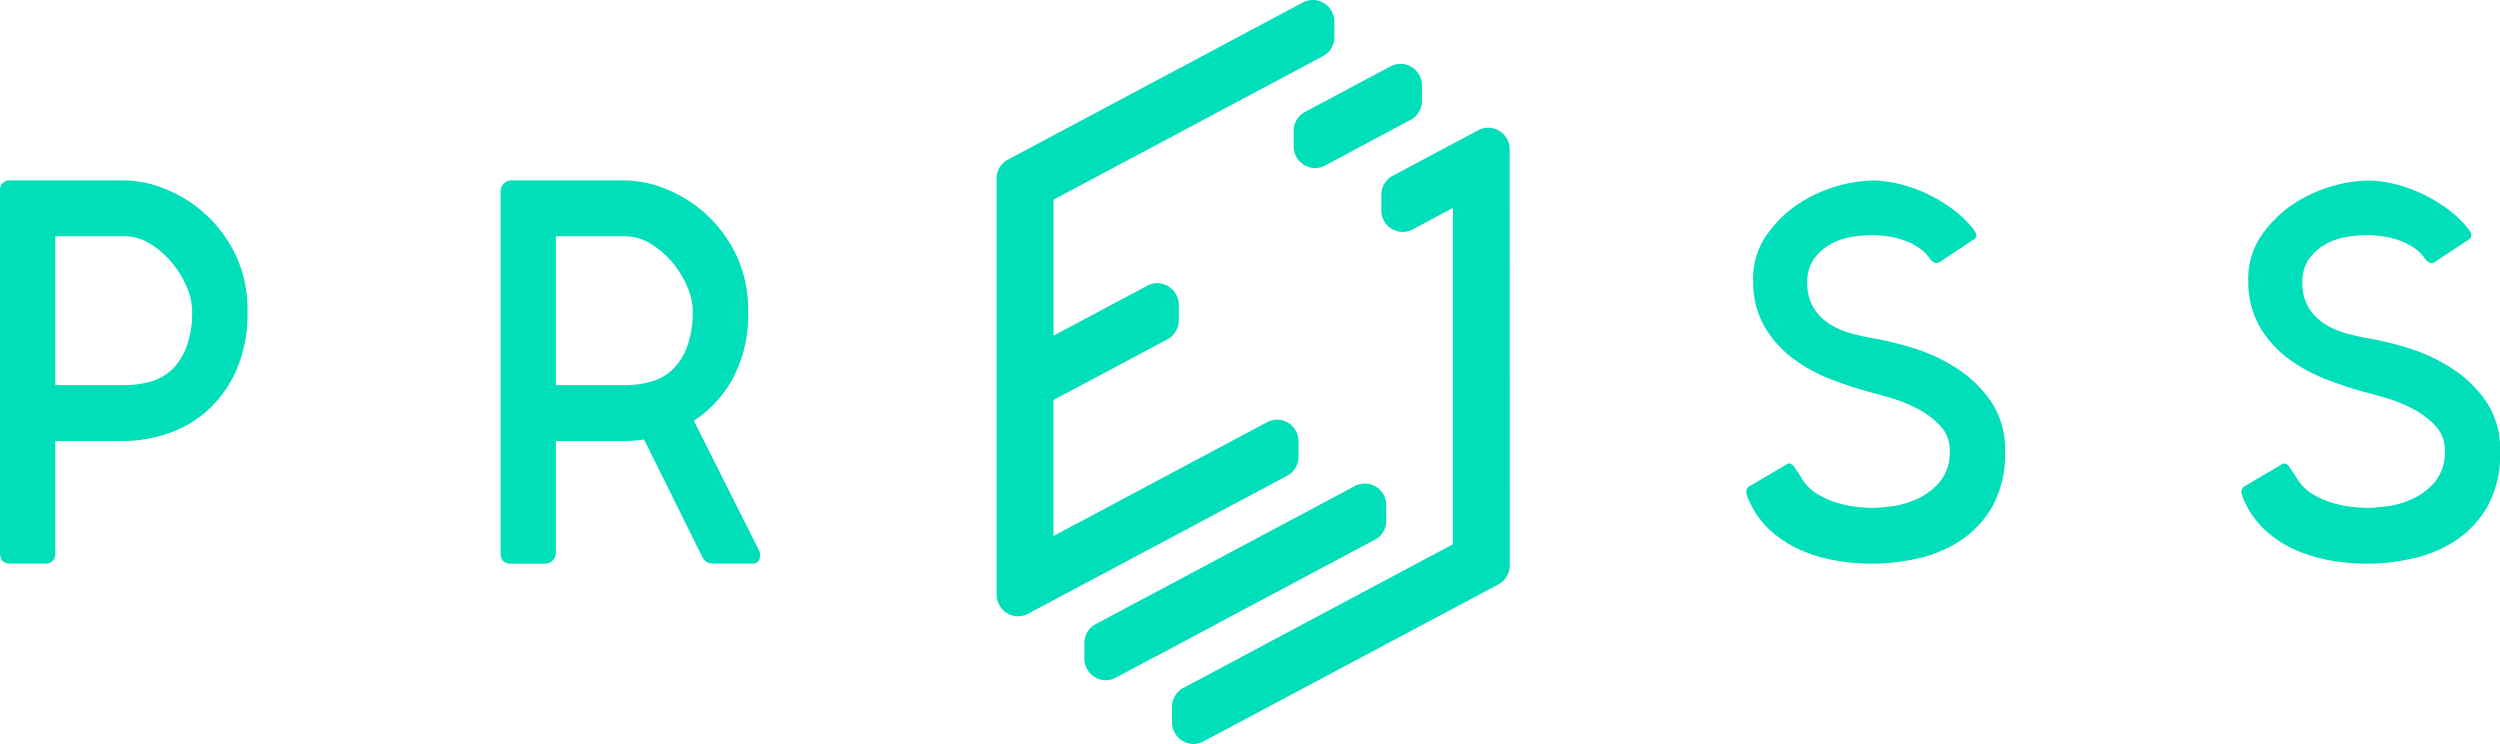
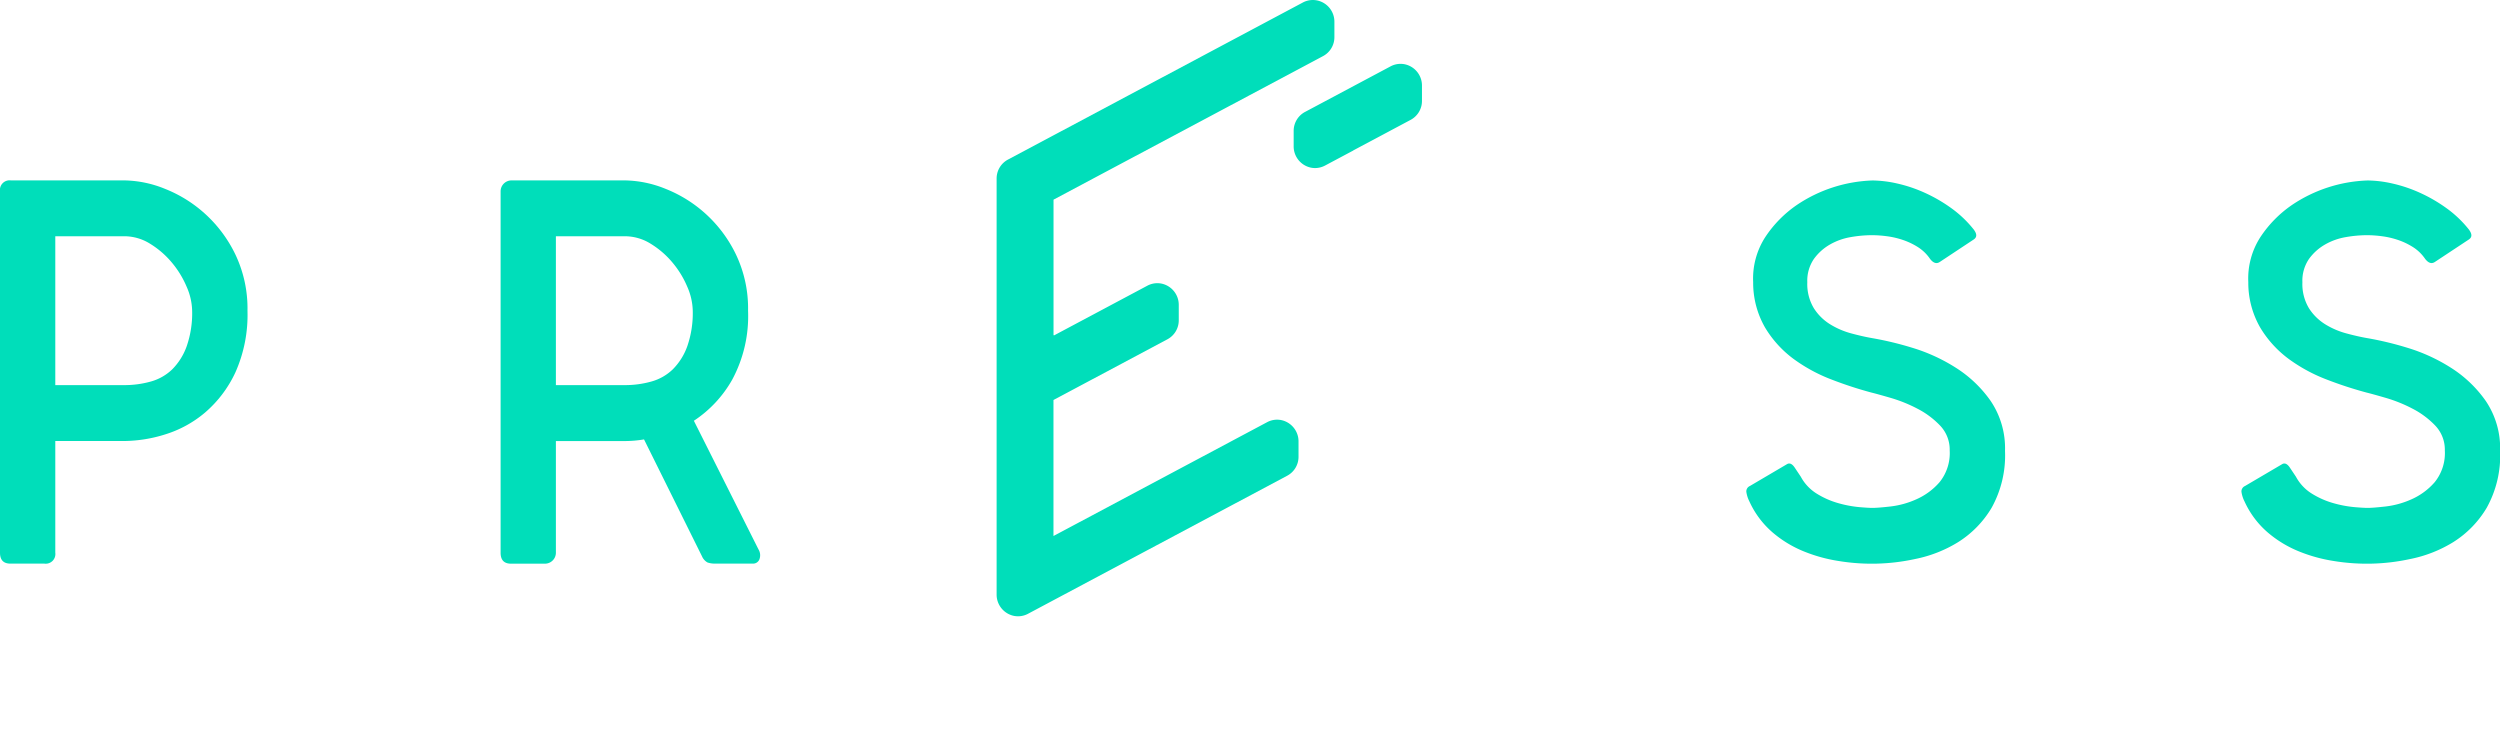
<svg xmlns="http://www.w3.org/2000/svg" width="174.972" height="52.073" viewBox="0 0 174.972 52.073">
  <defs>
    <clipPath id="clip-path">
      <rect id="Rectangle_2166" data-name="Rectangle 2166" width="174.972" height="52.073" fill="#00deba" />
    </clipPath>
  </defs>
  <g id="brandMarkFull" transform="translate(0 0)">
    <g id="Group_2142" data-name="Group 2142" transform="translate(0 0)" clip-path="url(#clip-path)">
      <path id="Path_1102" data-name="Path 1102" d="M3.87,48.427a.677.677,0,0,1-.766.766H.728Q0,49.193,0,48.427V23.138a.678.678,0,0,1,.766-.766H8.7a7.831,7.831,0,0,1,2.855.594,9.239,9.239,0,0,1,4.923,4.6,8.767,8.767,0,0,1,.843,3.927,9.869,9.869,0,0,1-.843,4.31,8.317,8.317,0,0,1-2.127,2.817,7.935,7.935,0,0,1-2.8,1.532,9.847,9.847,0,0,1-2.855.46H3.87ZM8.7,36.7a6.787,6.787,0,0,0,1.84-.247A3.5,3.5,0,0,0,12.05,35.6a4.356,4.356,0,0,0,1.015-1.616,7.061,7.061,0,0,0,.383-2.492,4.367,4.367,0,0,0-.383-1.673,6.649,6.649,0,0,0-1.034-1.693,6.213,6.213,0,0,0-1.513-1.312A3.414,3.414,0,0,0,8.7,26.28H3.87V36.7Z" transform="translate(0 -9.746)" fill="#00deba" />
      <path id="Path_1103" data-name="Path 1103" d="M72.12,40.5a8.192,8.192,0,0,1-1.341.115H65.951v7.816a.766.766,0,0,1-.766.766H62.81q-.729,0-.728-.766V23.138a.766.766,0,0,1,.766-.766h7.932a7.831,7.831,0,0,1,2.855.594,9.241,9.241,0,0,1,4.923,4.6,8.759,8.759,0,0,1,.843,3.927,9.38,9.38,0,0,1-1.111,4.828,8.35,8.35,0,0,1-2.682,2.874l4.521,9a.788.788,0,0,1,.076.67.474.474,0,0,1-.5.326H77.14a1.612,1.612,0,0,1-.575-.077.89.89,0,0,1-.383-.422ZM70.779,36.7a6.783,6.783,0,0,0,1.839-.247,3.5,3.5,0,0,0,1.513-.856,4.35,4.35,0,0,0,1.016-1.616,7.074,7.074,0,0,0,.383-2.492,4.378,4.378,0,0,0-.383-1.673,6.634,6.634,0,0,0-1.035-1.693A6.2,6.2,0,0,0,72.6,26.814a3.41,3.41,0,0,0-1.82-.533H65.951V36.7Z" transform="translate(-27.045 -9.746)" fill="#00deba" />
      <path id="Path_1104" data-name="Path 1104" d="M232.51,25.859c.2.282.191.5-.038.651L230.1,28.081q-.345.229-.69-.23a2.921,2.921,0,0,0-.823-.8,4.893,4.893,0,0,0-1.035-.5,5.842,5.842,0,0,0-1.13-.268,8.209,8.209,0,0,0-1.073-.077,8.762,8.762,0,0,0-1.476.134,4.4,4.4,0,0,0-1.455.517,3.576,3.576,0,0,0-1.13,1.015,2.7,2.7,0,0,0-.459,1.629,3.286,3.286,0,0,0,.459,1.819,3.575,3.575,0,0,0,1.15,1.13,5.546,5.546,0,0,0,1.475.632q.786.212,1.437.326a22.872,22.872,0,0,1,2.8.67,12.286,12.286,0,0,1,3.065,1.4,8.554,8.554,0,0,1,2.452,2.337,5.914,5.914,0,0,1,1,3.487,7.545,7.545,0,0,1-.939,3.984,7.136,7.136,0,0,1-2.338,2.4,9.135,9.135,0,0,1-3.027,1.187,14.235,14.235,0,0,1-5.364.133,10.837,10.837,0,0,1-2.434-.677,7.967,7.967,0,0,1-2.184-1.335,6.3,6.3,0,0,1-1.609-2.162,2.116,2.116,0,0,1-.211-.671.413.413,0,0,1,.249-.4l2.605-1.533q.268-.152.536.249l.422.632a3.154,3.154,0,0,0,1.15,1.207,5.857,5.857,0,0,0,1.494.651,8.1,8.1,0,0,0,1.418.269q.651.057.958.057.383,0,1.265-.1a6.134,6.134,0,0,0,1.8-.5,4.622,4.622,0,0,0,1.628-1.2,3.239,3.239,0,0,0,.709-2.219,2.435,2.435,0,0,0-.67-1.74,5.95,5.95,0,0,0-1.59-1.185,10.169,10.169,0,0,0-1.839-.746q-.919-.268-1.379-.382a27.41,27.41,0,0,1-2.759-.9,11.356,11.356,0,0,1-2.663-1.434,7.572,7.572,0,0,1-2.012-2.2,6.273,6.273,0,0,1-.843-3.195,5.341,5.341,0,0,1,.862-3.175,8.2,8.2,0,0,1,2.184-2.218,10.049,10.049,0,0,1,5.306-1.722,8.146,8.146,0,0,1,1.725.211,9.923,9.923,0,0,1,1.935.651,10.74,10.74,0,0,1,1.878,1.092,7.871,7.871,0,0,1,1.59,1.533" transform="translate(-94.338 -9.746)" fill="#00deba" />
      <path id="Path_1105" data-name="Path 1105" d="M293.913,25.859c.2.282.192.5-.038.651L291.5,28.081q-.345.229-.69-.23a2.915,2.915,0,0,0-.824-.8,4.888,4.888,0,0,0-1.034-.5,5.838,5.838,0,0,0-1.13-.268,8.193,8.193,0,0,0-1.072-.077,8.757,8.757,0,0,0-1.476.134,4.4,4.4,0,0,0-1.455.517,3.583,3.583,0,0,0-1.131,1.015,2.7,2.7,0,0,0-.459,1.629,3.286,3.286,0,0,0,.459,1.819,3.586,3.586,0,0,0,1.15,1.13,5.542,5.542,0,0,0,1.475.632q.785.212,1.437.326a22.9,22.9,0,0,1,2.8.67,12.287,12.287,0,0,1,3.065,1.4,8.561,8.561,0,0,1,2.452,2.337,5.914,5.914,0,0,1,1,3.487,7.54,7.54,0,0,1-.939,3.984,7.13,7.13,0,0,1-2.337,2.4,9.135,9.135,0,0,1-3.027,1.187,14.238,14.238,0,0,1-5.364.133,10.841,10.841,0,0,1-2.433-.677,7.958,7.958,0,0,1-2.184-1.335,6.3,6.3,0,0,1-1.609-2.162,2.12,2.12,0,0,1-.211-.671.415.415,0,0,1,.249-.4l2.606-1.533q.268-.152.536.249l.422.632a3.154,3.154,0,0,0,1.15,1.207,5.858,5.858,0,0,0,1.494.651,8.1,8.1,0,0,0,1.418.269q.651.057.958.057.383,0,1.265-.1a6.135,6.135,0,0,0,1.8-.5,4.622,4.622,0,0,0,1.628-1.2,3.239,3.239,0,0,0,.709-2.219,2.435,2.435,0,0,0-.67-1.74,5.953,5.953,0,0,0-1.59-1.185,10.148,10.148,0,0,0-1.839-.746q-.919-.268-1.38-.382a27.45,27.45,0,0,1-2.758-.9,11.356,11.356,0,0,1-2.663-1.434,7.564,7.564,0,0,1-2.012-2.2,6.273,6.273,0,0,1-.843-3.195,5.336,5.336,0,0,1,.862-3.175,8.2,8.2,0,0,1,2.184-2.218,10.053,10.053,0,0,1,5.307-1.722,8.146,8.146,0,0,1,1.725.211,9.923,9.923,0,0,1,1.935.651,10.759,10.759,0,0,1,1.878,1.092,7.868,7.868,0,0,1,1.59,1.533" transform="translate(-121.087 -9.746)" fill="#00deba" />
      <path id="Path_1106" data-name="Path 1106" d="M145.993.024A1.554,1.554,0,0,0,145.724,0a1.486,1.486,0,0,0-.7.177l-20.63,10.989a1.5,1.5,0,0,0-.8,1.323v29.1a1.52,1.52,0,0,0,1.232,1.52,1.549,1.549,0,0,0,.269.024,1.482,1.482,0,0,0,.7-.177l.617-.329,8.405-4.477,9.107-4.85a1.5,1.5,0,0,0,.8-1.324V30.919a1.522,1.522,0,0,0-1.231-1.522,1.561,1.561,0,0,0-.27-.024,1.479,1.479,0,0,0-.7.177l-14.95,7.964v-9.5a.031.031,0,0,1,.017-.028l7.957-4.239a1.5,1.5,0,0,0,.795-1.323V21.364a1.52,1.52,0,0,0-1.232-1.52,1.538,1.538,0,0,0-.269-.024,1.481,1.481,0,0,0-.7.177l-6.516,3.471-.012,0a.031.031,0,0,1-.036-.03V13.994a.032.032,0,0,1,.017-.029l13.728-7.312,5.118-2.726a1.5,1.5,0,0,0,.795-1.324V1.545A1.52,1.52,0,0,0,145.993.024" transform="translate(-53.842 0)" fill="#00deba" />
      <path id="Path_1107" data-name="Path 1107" d="M168.178,7.943a1.543,1.543,0,0,0-.269-.024,1.486,1.486,0,0,0-.7.177l-.317.169-5.667,3.019a1.5,1.5,0,0,0-.795,1.324v1.059a1.52,1.52,0,0,0,1.232,1.521,1.542,1.542,0,0,0,.268.024,1.486,1.486,0,0,0,.7-.177l1.624-.865.344-.183V13.98l4.017-2.14a1.5,1.5,0,0,0,.795-1.323V9.463a1.52,1.52,0,0,0-1.232-1.52" transform="translate(-69.888 -3.45)" fill="#00deba" />
-       <path id="Path_1108" data-name="Path 1108" d="M168.982,17.383a1.521,1.521,0,0,0-1.23-1.521,1.562,1.562,0,0,0-.27-.024,1.486,1.486,0,0,0-.7.177l-2.728,1.453-.037.015-.018.008-.016.009-3.185,1.7A1.5,1.5,0,0,0,160,20.521v1.065a1.5,1.5,0,0,0,1.5,1.544,1.486,1.486,0,0,0,.7-.177l2.809-1.5v23.52a.032.032,0,0,1-.018.028l-12.781,6.808-.3.159v.006l-5.768,3.073a1.5,1.5,0,0,0-.795,1.323v1.053a1.521,1.521,0,0,0,1.232,1.521,1.6,1.6,0,0,0,.269.024,1.486,1.486,0,0,0,.7-.177L168.19,47.8a1.5,1.5,0,0,0,.795-1.324Z" transform="translate(-63.321 -6.899)" fill="#00deba" />
-       <path id="Path_1109" data-name="Path 1109" d="M154.371,59.988a1.541,1.541,0,0,0-.268-.024,1.486,1.486,0,0,0-.7.177l-15.2,8.1-2.929,1.56a1.5,1.5,0,0,0-.8,1.323v1.059a1.52,1.52,0,0,0,1.233,1.521,1.6,1.6,0,0,0,.268.024,1.486,1.486,0,0,0,.7-.177l2.729-1.454.035-.014.02-.008.019-.01,3.962-2.11.017-.009.017-.011.029-.018.008-.006,11.3-6.017a1.5,1.5,0,0,0,.795-1.324V61.508a1.52,1.52,0,0,0-1.233-1.52" transform="translate(-58.582 -26.122)" fill="#00deba" />
    </g>
  </g>
</svg>